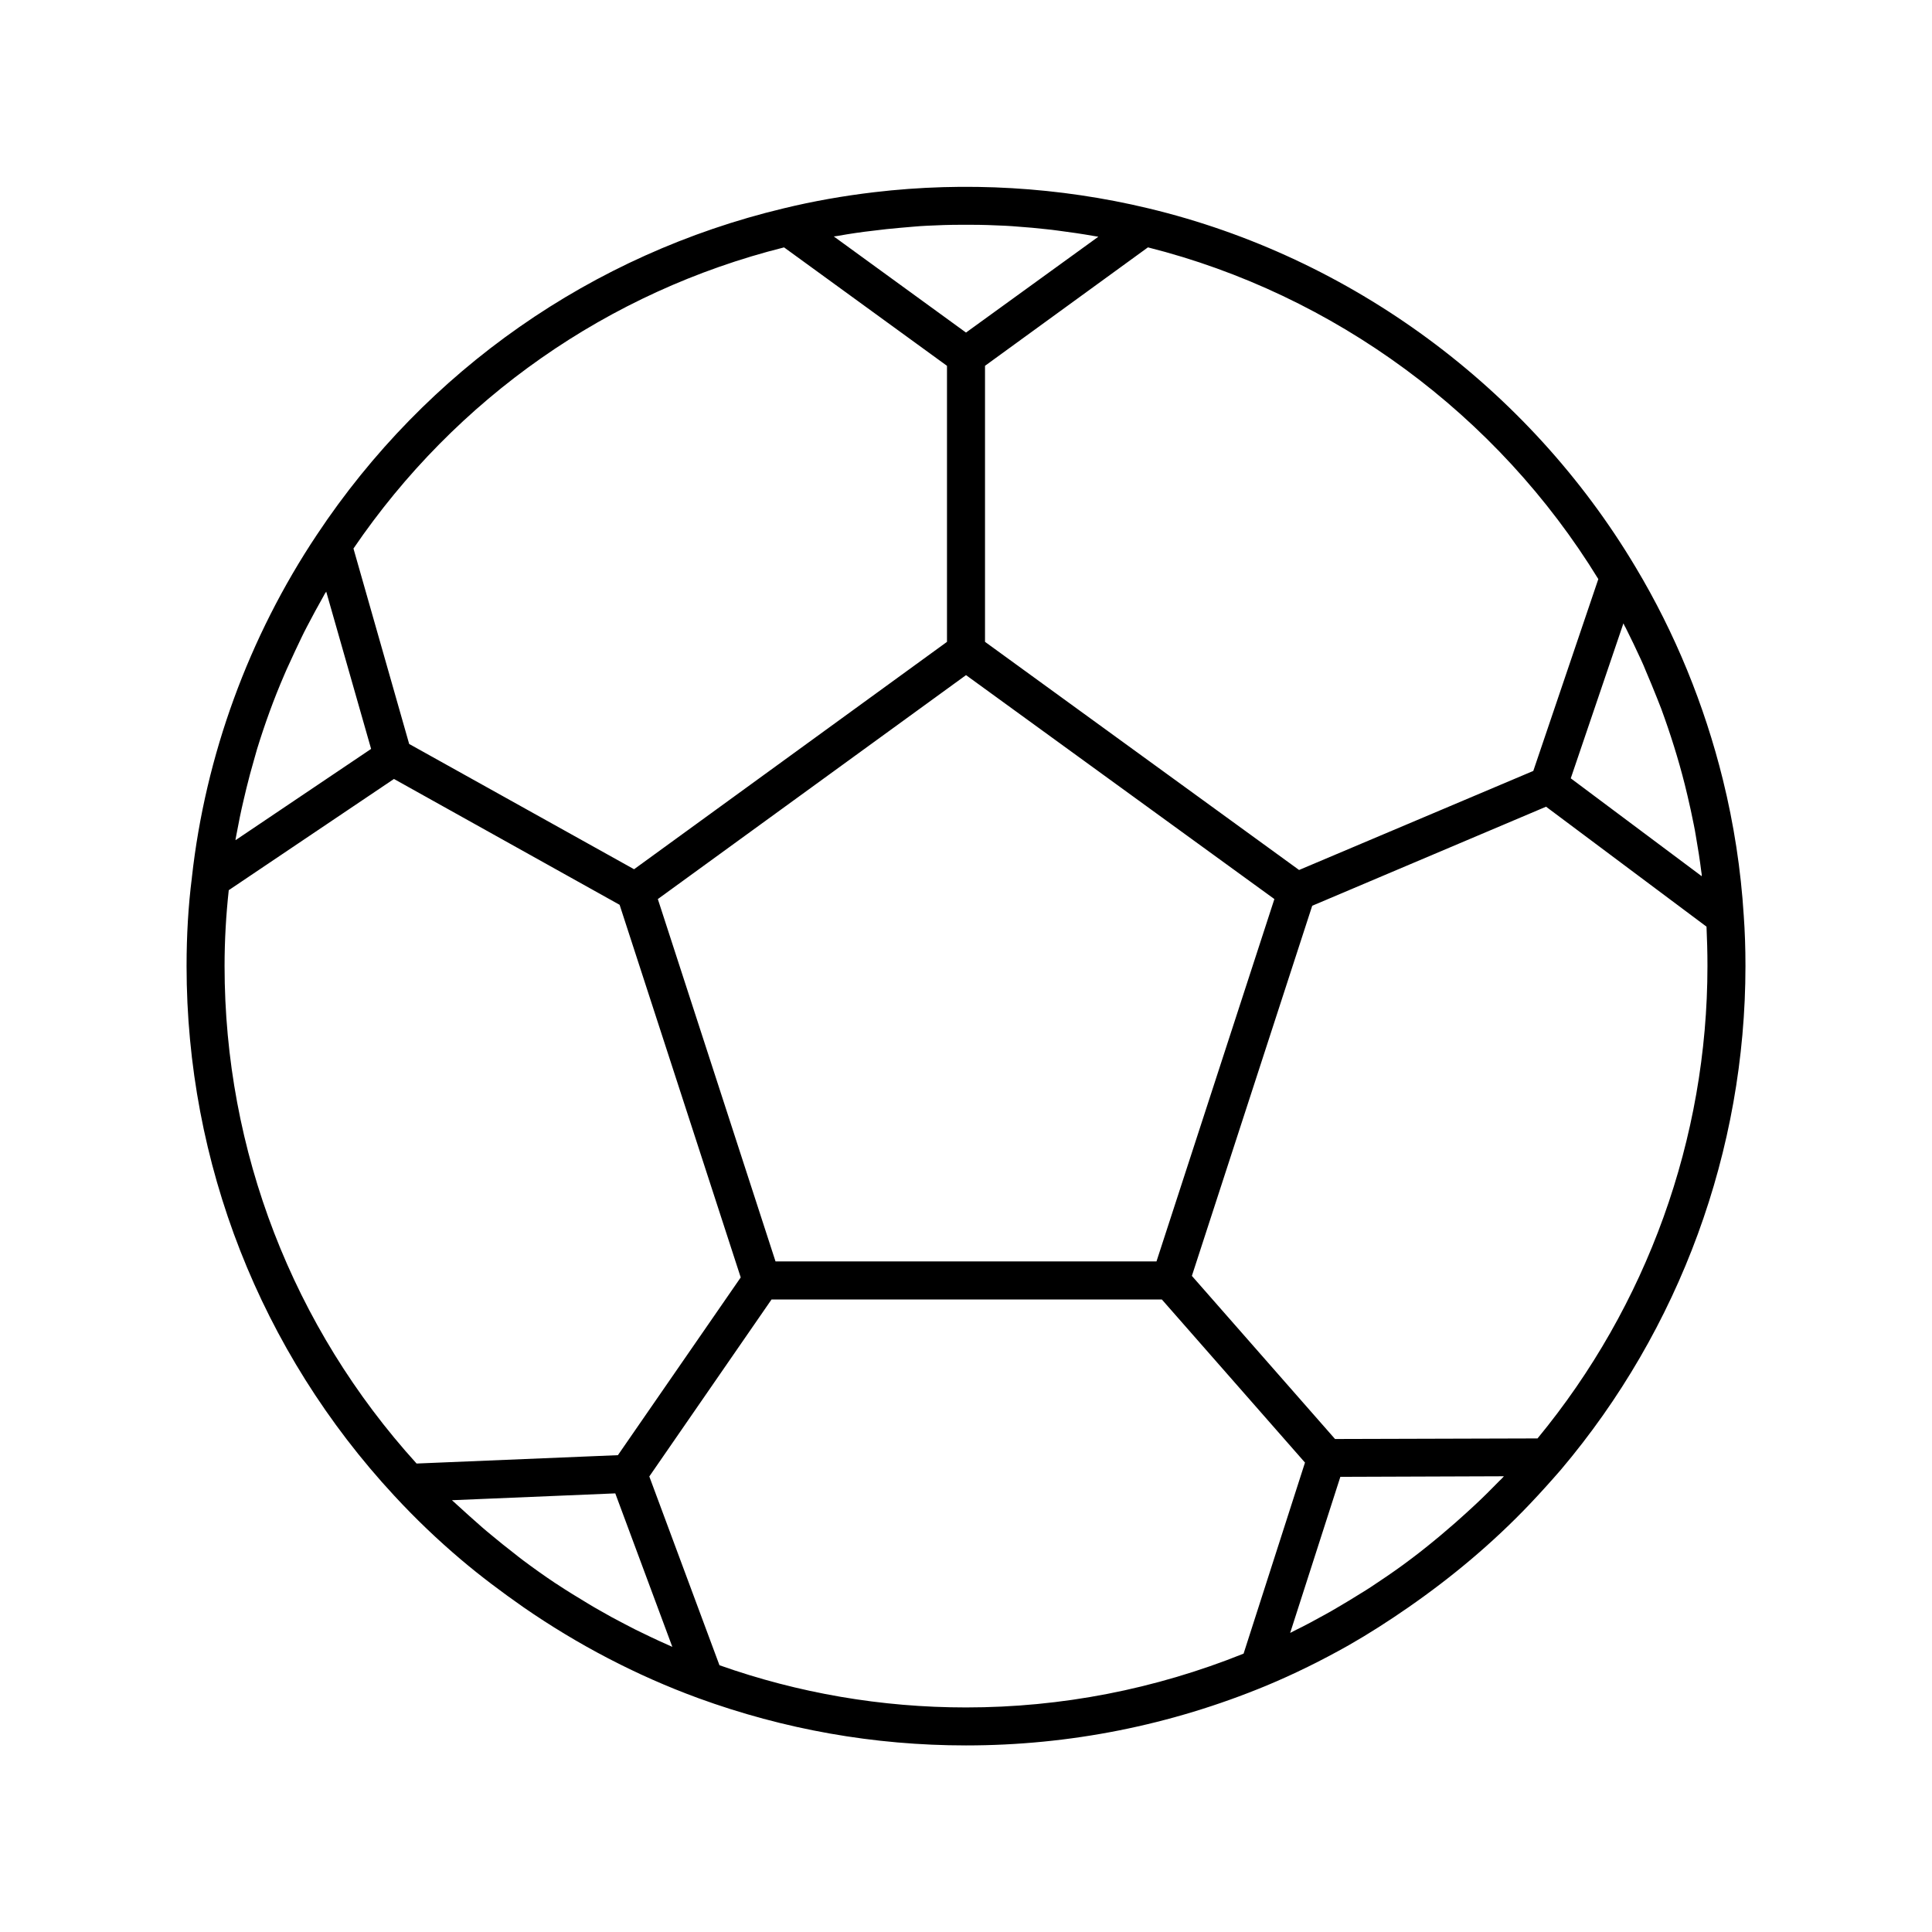
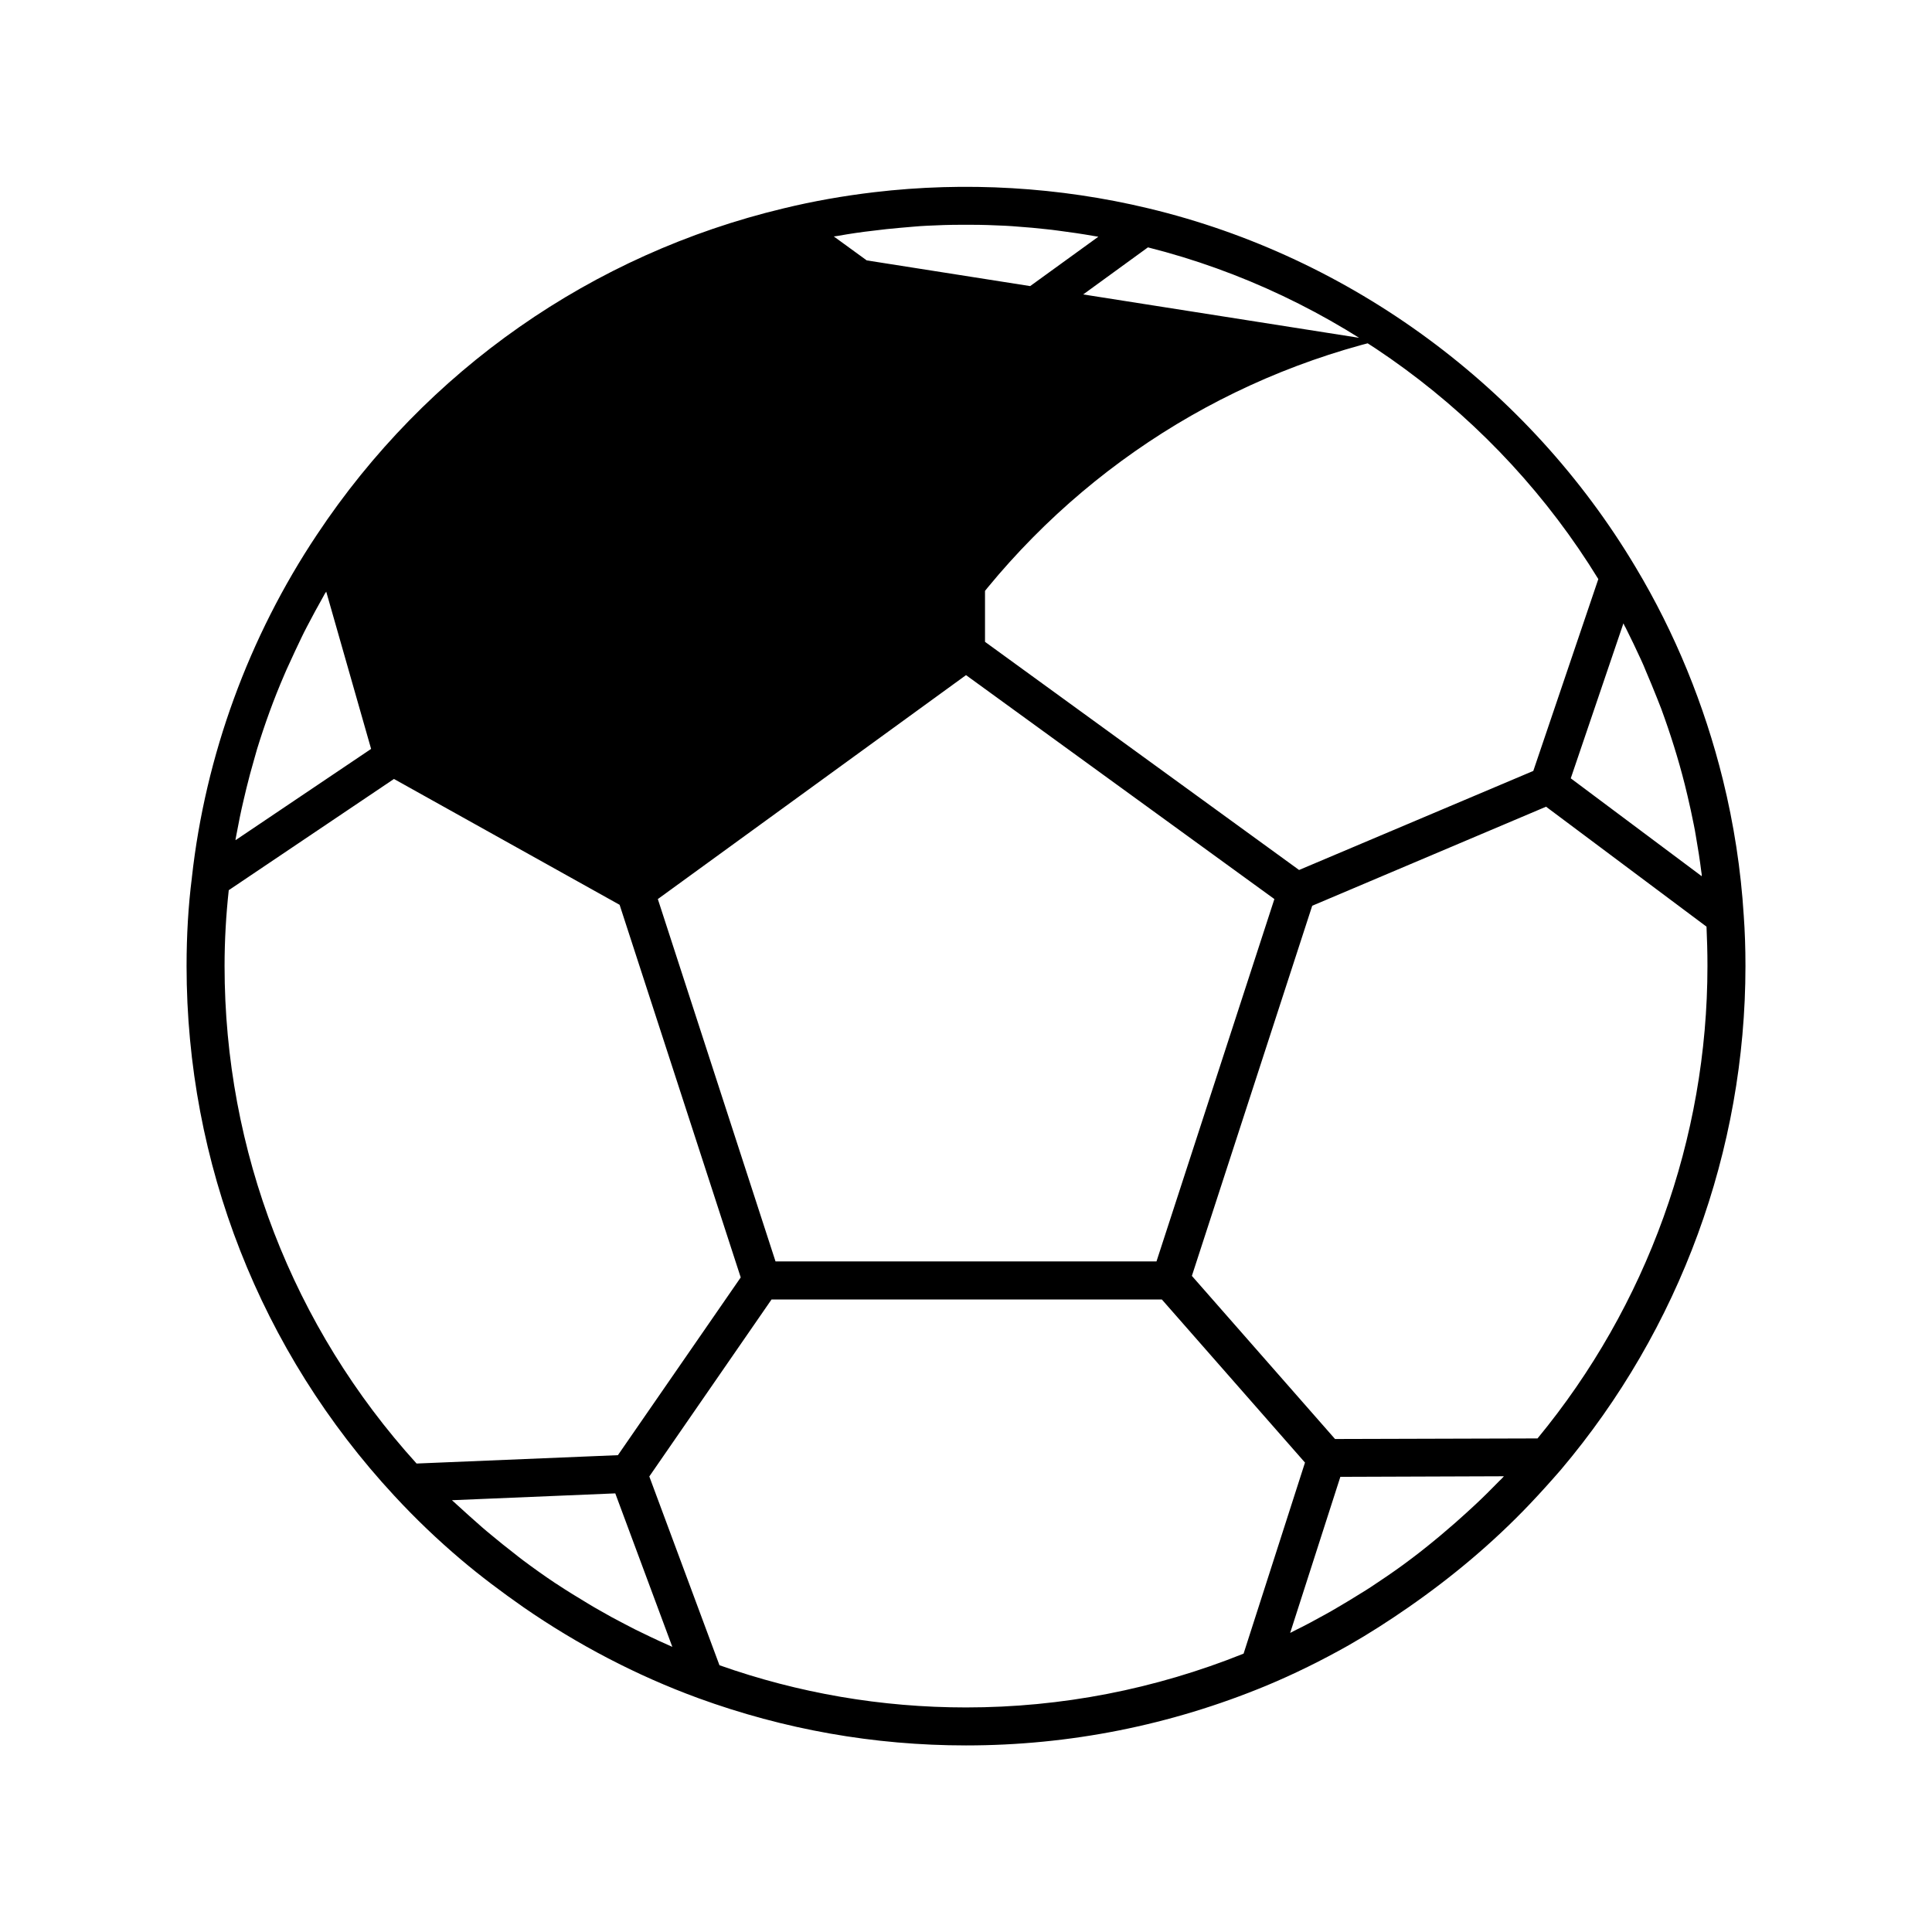
<svg xmlns="http://www.w3.org/2000/svg" fill="#000000" width="800px" height="800px" version="1.1" viewBox="144 144 512 512">
-   <path d="m600.57 350.57c-4.887-19.75-12.645-38.793-23.125-56.277-28.363-47.559-75.422-82.223-129.07-95.07-23.68-5.691-48.516-7.152-72.75-4.281-8.062 0.957-16.121 2.367-23.98 4.281-50.734 12.141-94.664 42.824-123.64 86.453-18.086 27.105-29.574 58.543-33.152 90.836v0.051c-0.957 7.461-1.41 15.371-1.41 23.434 0 52.246 19.547 102.12 55.066 140.41 5.543 5.996 11.438 11.637 17.633 16.879 5.289 4.484 10.883 8.664 16.574 12.645 14.359 9.926 29.926 18.086 46.301 24.082 22.773 8.312 46.602 12.543 70.988 12.543 27.457 0 54.211-5.34 79.551-15.82 7.508-3.125 14.812-6.75 21.867-10.73 5.391-3.074 10.629-6.449 15.719-9.977 11.637-8.062 22.52-17.18 32.293-27.457 2.82-2.973 5.543-5.996 8.211-9.07 31.539-37.277 48.918-84.688 48.918-133.5 0-4.785-0.152-9.168-0.453-13.352-0.754-12.145-2.617-24.234-5.539-36.074zm-26.352-41.363c0.051 0.051 0.102 0.152 0.102 0.203 0.152 0.301 0.301 0.656 0.504 0.957 1.41 2.82 2.769 5.644 4.082 8.516 0.453 0.957 0.855 1.914 1.258 2.922 1.008 2.367 2.016 4.785 2.973 7.203 0.352 0.957 0.754 1.863 1.109 2.82 2.418 6.602 4.535 13.301 6.246 20.102 0.25 0.957 0.453 1.914 0.707 2.922 0.605 2.57 1.16 5.09 1.664 7.656 0.203 1.008 0.402 2.016 0.555 3.023 0.555 3.176 1.059 6.348 1.461 9.574 0.051 0.301 0.102 0.555 0.102 0.855v0.25l-34.711-25.945zm-6.648-11.738-17.23 50.836-62.07 26.25-83.23-60.461v-73.152l43.176-31.387c49.375 12.445 92.652 44.336 119.36 87.914zm-117.09 180.82h-100.96l-31.188-96.027 81.672-59.348 81.719 59.348zm-85.297-271.65c0.352-0.051 0.656-0.102 1.008-0.152 3.074-0.555 6.195-1.008 9.32-1.359 1.109-0.152 2.266-0.25 3.375-0.402 2.418-0.25 4.785-0.453 7.203-0.656 1.211-0.102 2.418-0.203 3.629-0.25 2.973-0.152 5.945-0.25 8.918-0.25h2.672c2.973 0 5.945 0.102 8.969 0.25 1.211 0.051 2.418 0.152 3.629 0.25 2.418 0.152 4.836 0.402 7.203 0.656 1.109 0.102 2.266 0.25 3.375 0.402 3.125 0.402 6.246 0.855 9.371 1.41 0.301 0.051 0.605 0.102 0.957 0.152 0.102 0 0.152 0.051 0.25 0.051l-35.062 25.391-35.066-25.492h0.25zm-13.398 2.922 43.176 31.387v73.152l-82.926 60.258-59.602-33.199-14.762-51.793c27.156-39.852 67.508-68.117 114.11-79.805zm-145.35 156.79c0.102-0.453 0.152-0.855 0.25-1.309 0.555-3.023 1.16-5.996 1.863-8.969 0.25-1.059 0.504-2.117 0.754-3.176 0.605-2.469 1.258-4.938 1.965-7.356 0.301-1.008 0.555-2.016 0.855-3.023 2.066-6.699 4.434-13.25 7.203-19.648 0.402-0.957 0.805-1.863 1.258-2.82 1.059-2.367 2.168-4.684 3.273-7.004 0.453-0.957 0.906-1.863 1.41-2.82 1.461-2.82 2.973-5.594 4.535-8.363 0.152-0.301 0.301-0.605 0.504-0.855 0.051-0.051 0.102-0.152 0.152-0.203l11.891 41.664-35.922 24.184c0.008-0.148 0.008-0.199 0.008-0.301zm-1.812 13.555 43.781-29.473 59.801 33.352 32.094 98.746-32.547 47.105-53.352 2.215c-32.801-36.172-50.887-82.875-50.887-131.84 0-6.902 0.402-13.605 1.109-20.102zm117.29 200.41c-0.352-0.152-0.656-0.301-1.008-0.453-2.871-1.258-5.691-2.621-8.465-3.981-0.957-0.504-1.914-1.008-2.922-1.512-2.266-1.16-4.484-2.367-6.648-3.629-0.906-0.504-1.863-1.059-2.769-1.613-2.922-1.762-5.844-3.527-8.715-5.441-0.102-0.051-0.152-0.102-0.25-0.152-2.871-1.914-5.691-3.93-8.465-5.996-0.855-0.656-1.715-1.309-2.519-1.965-2.016-1.562-3.981-3.125-5.894-4.734-0.855-0.707-1.715-1.41-2.519-2.117-2.316-2.016-4.586-4.082-6.852-6.144-0.301-0.301-0.656-0.605-0.957-0.855-0.051-0.051-0.102-0.102-0.152-0.152l43.277-1.812 15.113 40.656c-0.152-0.047-0.203-0.047-0.254-0.098zm12.75 4.988-18.59-50.027 32.395-46.906h103.43l37.938 43.227-16.273 50.633c-23.477 9.422-48.215 14.258-73.555 14.258-22.422 0-44.387-3.777-65.344-11.184zm207.67-49.828c-0.301 0.352-0.656 0.656-0.957 0.957-2.117 2.168-4.281 4.332-6.5 6.398-0.805 0.754-1.664 1.512-2.469 2.266-1.863 1.715-3.727 3.324-5.691 4.988-0.805 0.707-1.664 1.41-2.469 2.066-2.672 2.215-5.391 4.332-8.211 6.398-0.051 0.051-0.152 0.102-0.203 0.152-2.769 2.016-5.594 3.93-8.414 5.793-0.906 0.605-1.812 1.16-2.719 1.715-2.168 1.359-4.332 2.672-6.5 3.93-0.957 0.555-1.863 1.109-2.82 1.613-2.719 1.512-5.492 3.023-8.312 4.383-0.301 0.152-0.656 0.352-0.957 0.504-0.051 0.051-0.152 0.051-0.203 0.102l13.301-41.363 43.328-0.152c-0.102 0.148-0.152 0.199-0.203 0.25zm9.121-10.277-53.656 0.152-37.938-43.227 31.891-98.09 61.969-26.25 42.523 31.789c0.148 3.324 0.25 6.699 0.25 10.43 0 45.695-16.02 90.027-45.039 125.2z" />
+   <path d="m600.57 350.57c-4.887-19.75-12.645-38.793-23.125-56.277-28.363-47.559-75.422-82.223-129.07-95.07-23.68-5.691-48.516-7.152-72.75-4.281-8.062 0.957-16.121 2.367-23.98 4.281-50.734 12.141-94.664 42.824-123.64 86.453-18.086 27.105-29.574 58.543-33.152 90.836v0.051c-0.957 7.461-1.41 15.371-1.41 23.434 0 52.246 19.547 102.12 55.066 140.41 5.543 5.996 11.438 11.637 17.633 16.879 5.289 4.484 10.883 8.664 16.574 12.645 14.359 9.926 29.926 18.086 46.301 24.082 22.773 8.312 46.602 12.543 70.988 12.543 27.457 0 54.211-5.34 79.551-15.82 7.508-3.125 14.812-6.75 21.867-10.73 5.391-3.074 10.629-6.449 15.719-9.977 11.637-8.062 22.52-17.18 32.293-27.457 2.82-2.973 5.543-5.996 8.211-9.07 31.539-37.277 48.918-84.688 48.918-133.5 0-4.785-0.152-9.168-0.453-13.352-0.754-12.145-2.617-24.234-5.539-36.074zm-26.352-41.363c0.051 0.051 0.102 0.152 0.102 0.203 0.152 0.301 0.301 0.656 0.504 0.957 1.41 2.82 2.769 5.644 4.082 8.516 0.453 0.957 0.855 1.914 1.258 2.922 1.008 2.367 2.016 4.785 2.973 7.203 0.352 0.957 0.754 1.863 1.109 2.82 2.418 6.602 4.535 13.301 6.246 20.102 0.25 0.957 0.453 1.914 0.707 2.922 0.605 2.57 1.16 5.09 1.664 7.656 0.203 1.008 0.402 2.016 0.555 3.023 0.555 3.176 1.059 6.348 1.461 9.574 0.051 0.301 0.102 0.555 0.102 0.855v0.25l-34.711-25.945zm-6.648-11.738-17.23 50.836-62.07 26.25-83.23-60.461v-73.152l43.176-31.387c49.375 12.445 92.652 44.336 119.36 87.914zm-117.09 180.82h-100.96l-31.188-96.027 81.672-59.348 81.719 59.348zm-85.297-271.65c0.352-0.051 0.656-0.102 1.008-0.152 3.074-0.555 6.195-1.008 9.32-1.359 1.109-0.152 2.266-0.25 3.375-0.402 2.418-0.25 4.785-0.453 7.203-0.656 1.211-0.102 2.418-0.203 3.629-0.25 2.973-0.152 5.945-0.25 8.918-0.25h2.672c2.973 0 5.945 0.102 8.969 0.25 1.211 0.051 2.418 0.152 3.629 0.25 2.418 0.152 4.836 0.402 7.203 0.656 1.109 0.102 2.266 0.25 3.375 0.402 3.125 0.402 6.246 0.855 9.371 1.41 0.301 0.051 0.605 0.102 0.957 0.152 0.102 0 0.152 0.051 0.25 0.051l-35.062 25.391-35.066-25.492h0.25zm-13.398 2.922 43.176 31.387v73.152c27.156-39.852 67.508-68.117 114.11-79.805zm-145.35 156.79c0.102-0.453 0.152-0.855 0.25-1.309 0.555-3.023 1.16-5.996 1.863-8.969 0.25-1.059 0.504-2.117 0.754-3.176 0.605-2.469 1.258-4.938 1.965-7.356 0.301-1.008 0.555-2.016 0.855-3.023 2.066-6.699 4.434-13.25 7.203-19.648 0.402-0.957 0.805-1.863 1.258-2.82 1.059-2.367 2.168-4.684 3.273-7.004 0.453-0.957 0.906-1.863 1.41-2.82 1.461-2.82 2.973-5.594 4.535-8.363 0.152-0.301 0.301-0.605 0.504-0.855 0.051-0.051 0.102-0.152 0.152-0.203l11.891 41.664-35.922 24.184c0.008-0.148 0.008-0.199 0.008-0.301zm-1.812 13.555 43.781-29.473 59.801 33.352 32.094 98.746-32.547 47.105-53.352 2.215c-32.801-36.172-50.887-82.875-50.887-131.84 0-6.902 0.402-13.605 1.109-20.102zm117.29 200.41c-0.352-0.152-0.656-0.301-1.008-0.453-2.871-1.258-5.691-2.621-8.465-3.981-0.957-0.504-1.914-1.008-2.922-1.512-2.266-1.16-4.484-2.367-6.648-3.629-0.906-0.504-1.863-1.059-2.769-1.613-2.922-1.762-5.844-3.527-8.715-5.441-0.102-0.051-0.152-0.102-0.25-0.152-2.871-1.914-5.691-3.93-8.465-5.996-0.855-0.656-1.715-1.309-2.519-1.965-2.016-1.562-3.981-3.125-5.894-4.734-0.855-0.707-1.715-1.41-2.519-2.117-2.316-2.016-4.586-4.082-6.852-6.144-0.301-0.301-0.656-0.605-0.957-0.855-0.051-0.051-0.102-0.102-0.152-0.152l43.277-1.812 15.113 40.656c-0.152-0.047-0.203-0.047-0.254-0.098zm12.75 4.988-18.59-50.027 32.395-46.906h103.43l37.938 43.227-16.273 50.633c-23.477 9.422-48.215 14.258-73.555 14.258-22.422 0-44.387-3.777-65.344-11.184zm207.67-49.828c-0.301 0.352-0.656 0.656-0.957 0.957-2.117 2.168-4.281 4.332-6.5 6.398-0.805 0.754-1.664 1.512-2.469 2.266-1.863 1.715-3.727 3.324-5.691 4.988-0.805 0.707-1.664 1.41-2.469 2.066-2.672 2.215-5.391 4.332-8.211 6.398-0.051 0.051-0.152 0.102-0.203 0.152-2.769 2.016-5.594 3.93-8.414 5.793-0.906 0.605-1.812 1.16-2.719 1.715-2.168 1.359-4.332 2.672-6.5 3.93-0.957 0.555-1.863 1.109-2.82 1.613-2.719 1.512-5.492 3.023-8.312 4.383-0.301 0.152-0.656 0.352-0.957 0.504-0.051 0.051-0.152 0.051-0.203 0.102l13.301-41.363 43.328-0.152c-0.102 0.148-0.152 0.199-0.203 0.25zm9.121-10.277-53.656 0.152-37.938-43.227 31.891-98.09 61.969-26.25 42.523 31.789c0.148 3.324 0.25 6.699 0.25 10.43 0 45.695-16.02 90.027-45.039 125.2z" />
</svg>